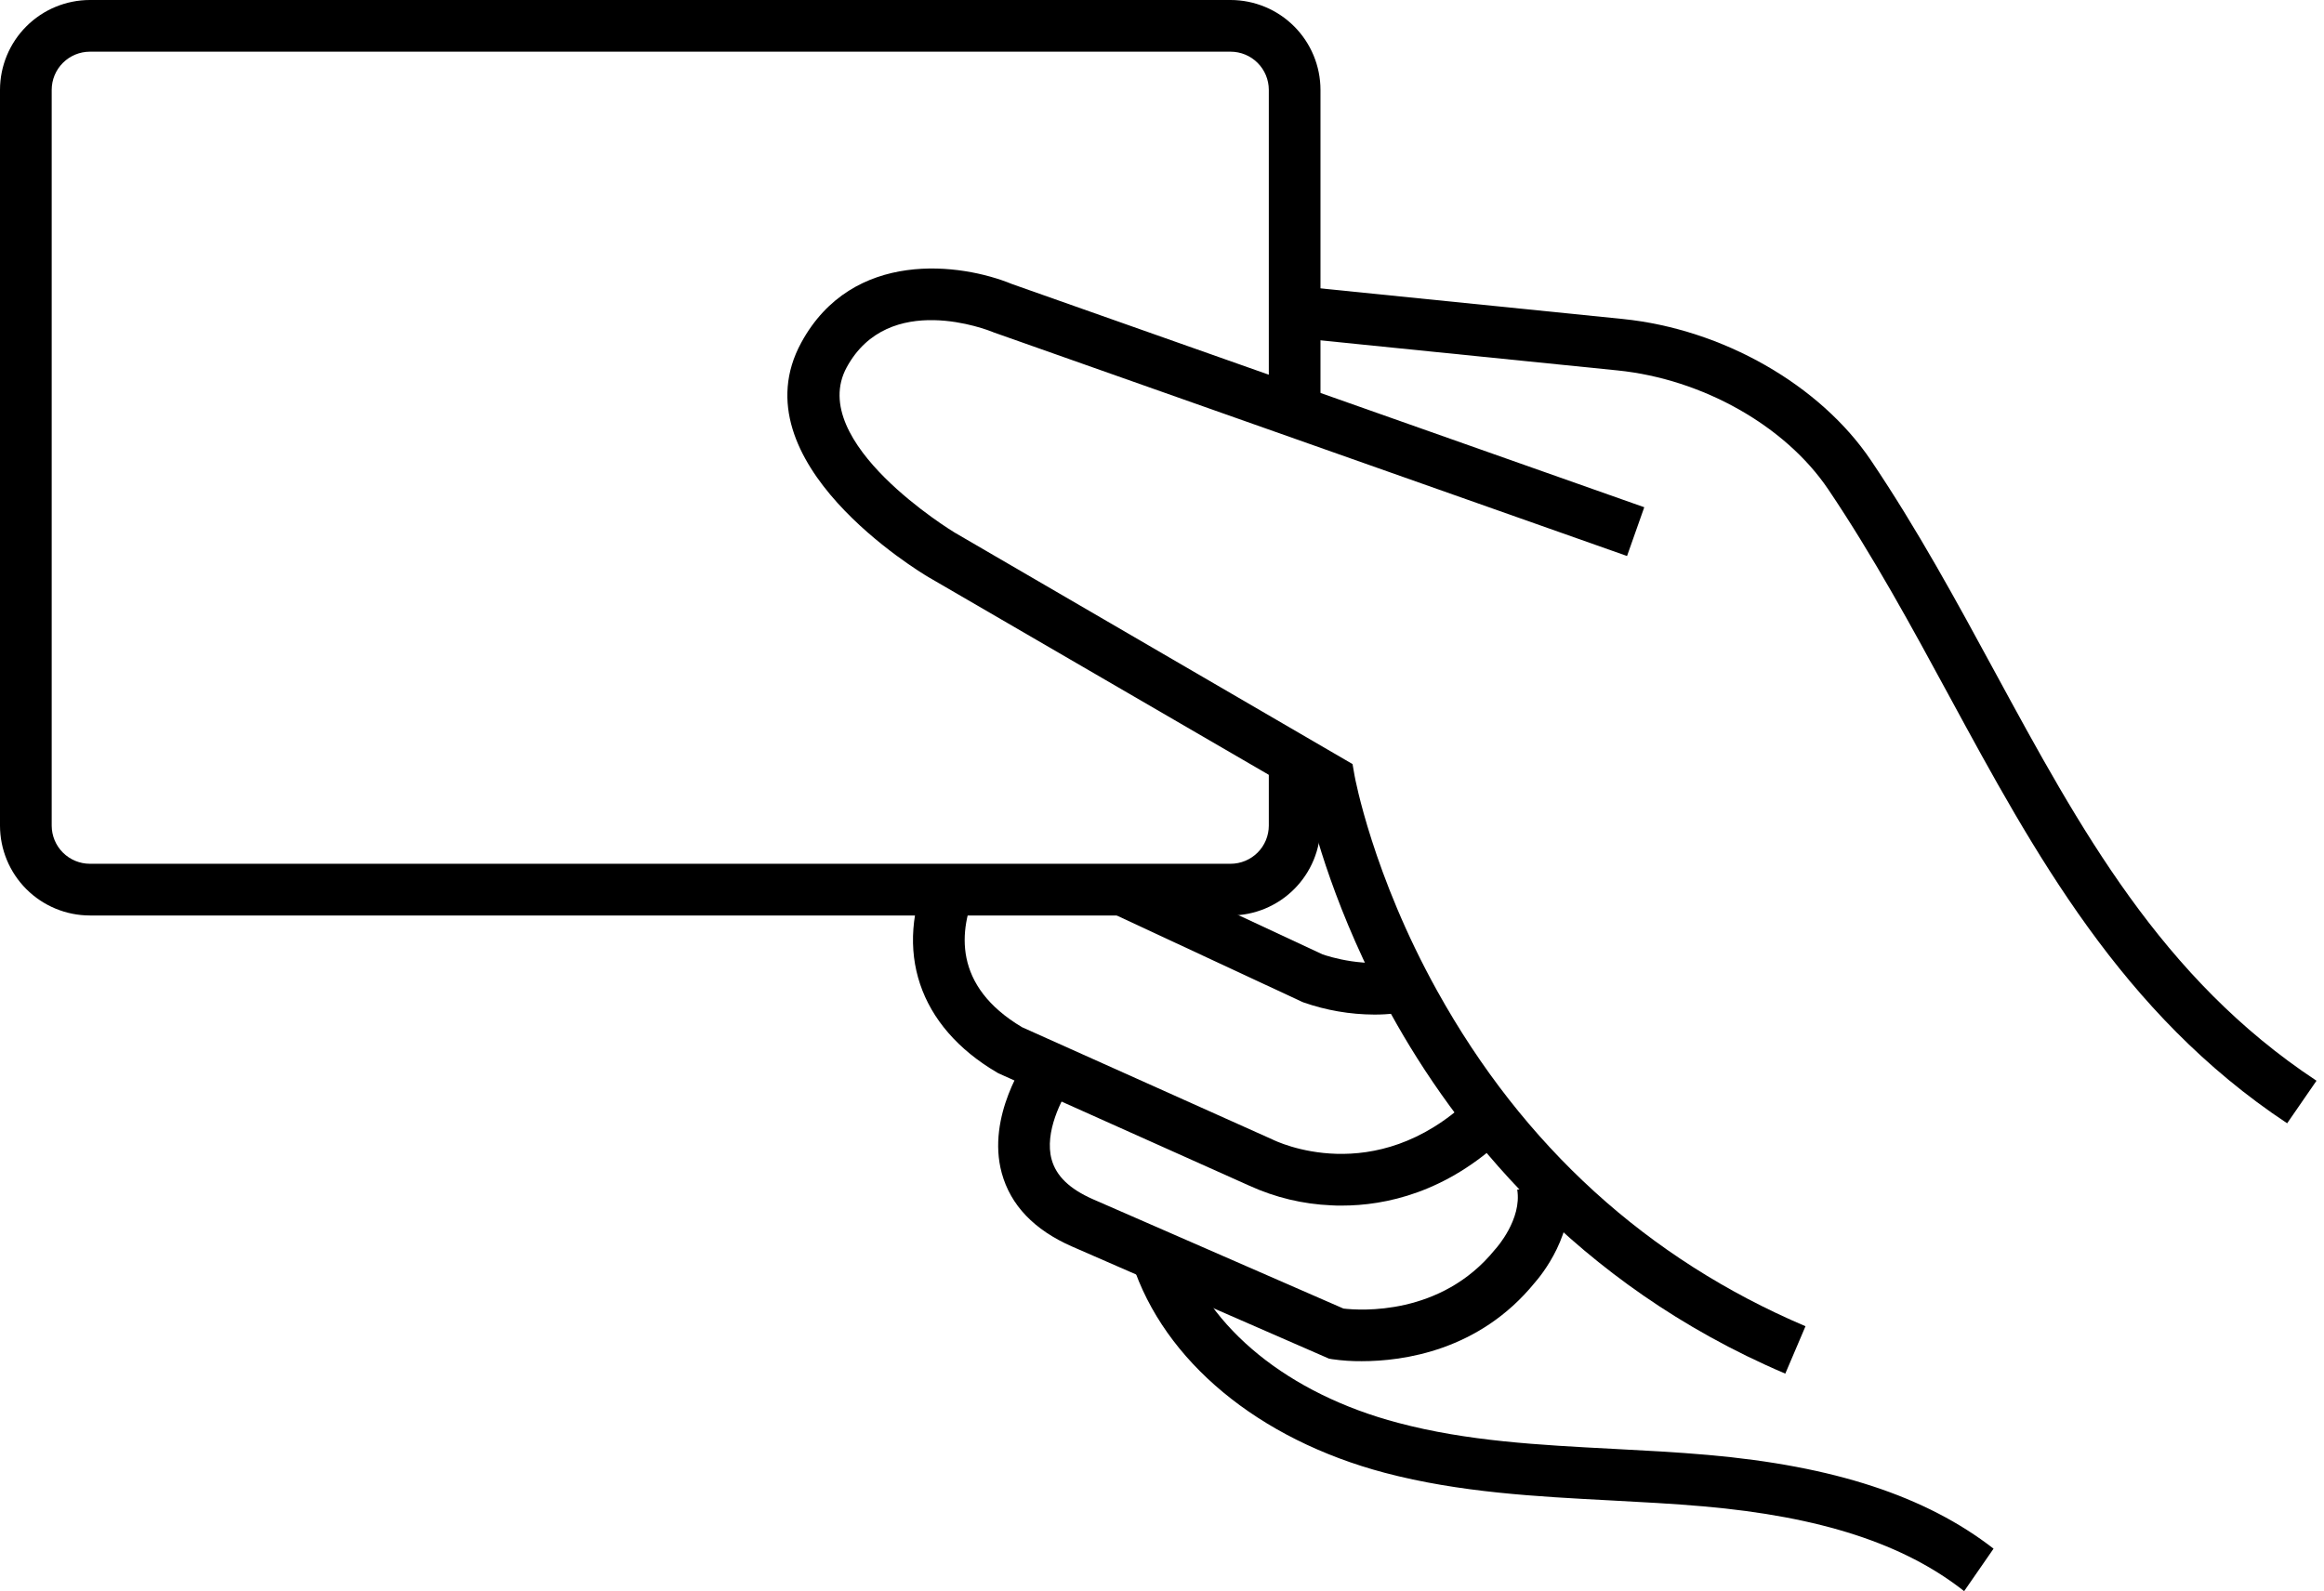
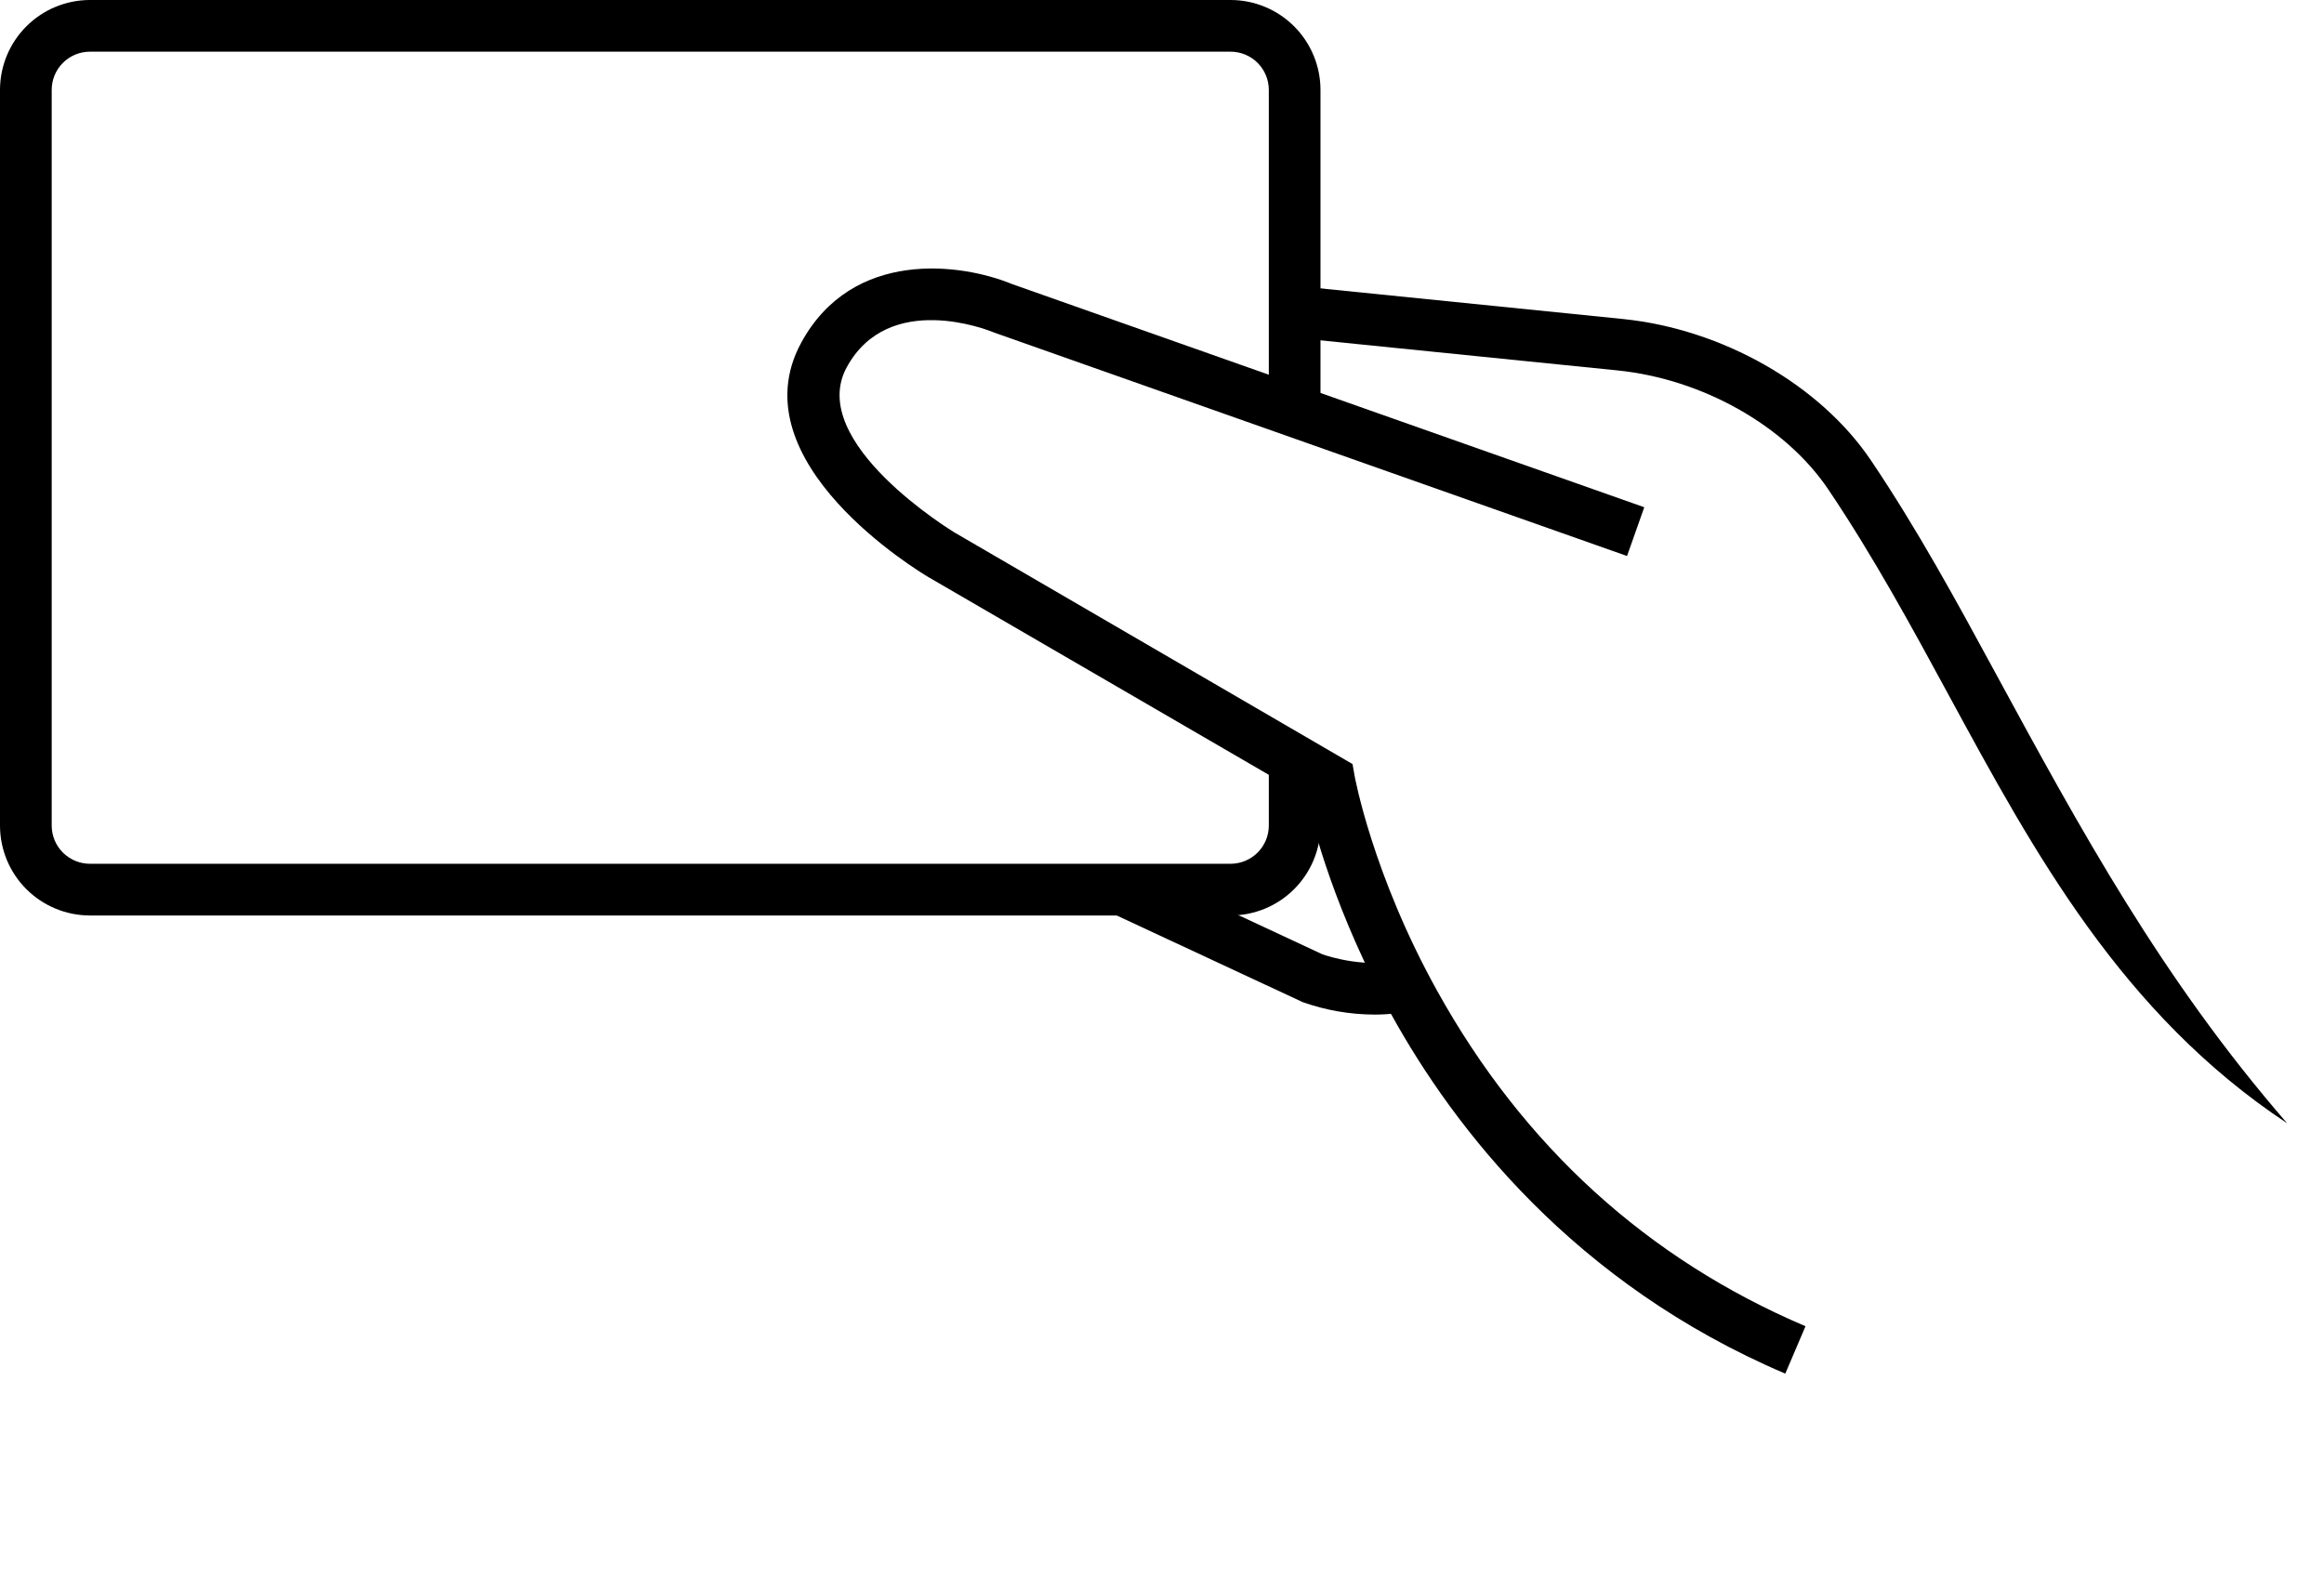
<svg xmlns="http://www.w3.org/2000/svg" width="146" height="100" viewBox="0 0 146 100" fill="#000000">
  <g clip-path="url(#clip0)">
-     <path d="M84.292 75.761C84.064 75.761 83.845 75.761 83.632 75.745C81.857 75.67 80.113 75.252 78.497 74.515L62.719 67.446L62.641 67.401C57.707 64.507 56.104 59.735 58.356 54.635L61.329 55.946C60.227 58.44 59.84 61.952 64.21 64.552L79.927 71.601C80.179 71.726 86.337 74.726 92.295 69.108L94.525 71.472C90.849 74.954 87.035 75.761 84.292 75.761Z" fill="#000000" />
    <path d="M86.32 63.757C84.811 63.75 83.313 63.491 81.888 62.993L81.781 62.948L69.907 57.415L71.28 54.471L83.089 59.975C83.435 60.096 85.873 60.893 88.121 60.292L88.961 63.429C88.099 63.654 87.211 63.764 86.32 63.757Z" fill="#000000" />
-     <path d="M143.685 70.589L145.529 67.915C135.779 61.473 130.695 52.114 125.317 42.211C122.933 37.818 120.468 33.277 117.544 28.939C114.34 24.179 108.215 20.683 101.951 20.046L81.722 17.997L81.392 21.229L101.623 23.278C106.967 23.823 112.159 26.761 114.852 30.747C117.688 34.955 120.116 39.426 122.462 43.752C127.786 53.563 133.29 63.704 143.685 70.589Z" fill="#000000" />
+     <path d="M143.685 70.589C135.779 61.473 130.695 52.114 125.317 42.211C122.933 37.818 120.468 33.277 117.544 28.939C114.34 24.179 108.215 20.683 101.951 20.046L81.722 17.997L81.392 21.229L101.623 23.278C106.967 23.823 112.159 26.761 114.852 30.747C117.688 34.955 120.116 39.426 122.462 43.752C127.786 53.563 133.29 63.704 143.685 70.589Z" fill="#000000" />
    <path d="M77.31 57.53H5.647C4.15 57.529 2.715 56.933 1.656 55.875C0.597 54.816 0.002 53.38 0 51.883L0 5.647C0.002 4.15 0.597 2.715 1.656 1.656C2.715 0.597 4.15 0.002 5.647 0L77.31 0C78.807 0.002 80.243 0.597 81.301 1.656C82.359 2.715 82.954 4.15 82.956 5.647V25.905H79.71V5.647C79.709 5.011 79.457 4.402 79.007 3.952C78.558 3.502 77.948 3.249 77.312 3.248H5.647C5.011 3.248 4.401 3.501 3.951 3.951C3.501 4.401 3.248 5.011 3.248 5.647V51.883C3.249 52.519 3.502 53.129 3.952 53.578C4.402 54.027 5.011 54.28 5.647 54.281H77.31C77.946 54.28 78.556 54.027 79.006 53.578C79.456 53.129 79.709 52.519 79.71 51.883V48.154H82.958V51.883C82.957 53.38 82.361 54.816 81.302 55.875C80.244 56.934 78.808 57.529 77.31 57.53Z" fill="#000000" />
-     <path d="M85.552 85.539C84.931 85.545 84.311 85.503 83.697 85.414L83.492 85.379L67.344 78.331C64.971 77.29 63.487 75.739 62.934 73.72C61.952 70.138 64.475 66.565 64.583 66.413L67.223 68.308L65.903 67.36L67.225 68.302C66.741 68.989 65.585 71.147 66.069 72.872C66.358 73.909 67.2 74.716 68.647 75.355L84.4 82.232C85.425 82.353 90.525 82.71 93.91 78.534L93.984 78.45C93.994 78.437 95.623 76.626 95.316 74.761L98.52 74.232C99.055 77.482 96.775 80.204 96.408 80.617C92.93 84.886 88.15 85.539 85.552 85.539Z" fill="#000000" />
    <path d="M112.157 86.321C98.879 80.665 91.365 70.918 87.398 63.736C83.915 57.412 82.49 52.005 82.07 50.062L58.332 36.27C57.828 35.972 46.242 29.034 50.34 21.526C53.559 15.621 60.381 16.531 63.577 17.85L103.297 31.876L102.215 34.94L62.411 20.883L62.368 20.864C62.106 20.758 55.83 18.244 53.193 23.081C50.627 27.794 59.877 33.409 59.971 33.466L84.97 48.015L85.101 48.759C85.111 48.818 86.232 54.972 90.296 62.283C95.705 72.026 103.488 79.112 113.426 83.343L112.157 86.321Z" fill="#000000" />
-     <path d="M125.241 97.32C120.973 94.008 115.2 92.125 107.301 91.43C105.332 91.256 103.334 91.152 101.402 91.051C96.664 90.803 92.181 90.57 87.826 89.412C80.96 87.599 75.874 83.47 74.22 78.384L71.13 79.388C73.128 85.535 79.058 90.453 86.996 92.553C91.685 93.793 96.537 94.045 101.232 94.291C103.135 94.391 105.104 94.496 107.016 94.662C114.368 95.307 119.62 97.012 123.393 99.99L125.241 97.32Z" fill="#000000" />
  </g>
  <defs>
    <clipPath id="clip0">
      <rect width="145.531" height="100" fill="white" />
    </clipPath>
  </defs>
</svg>